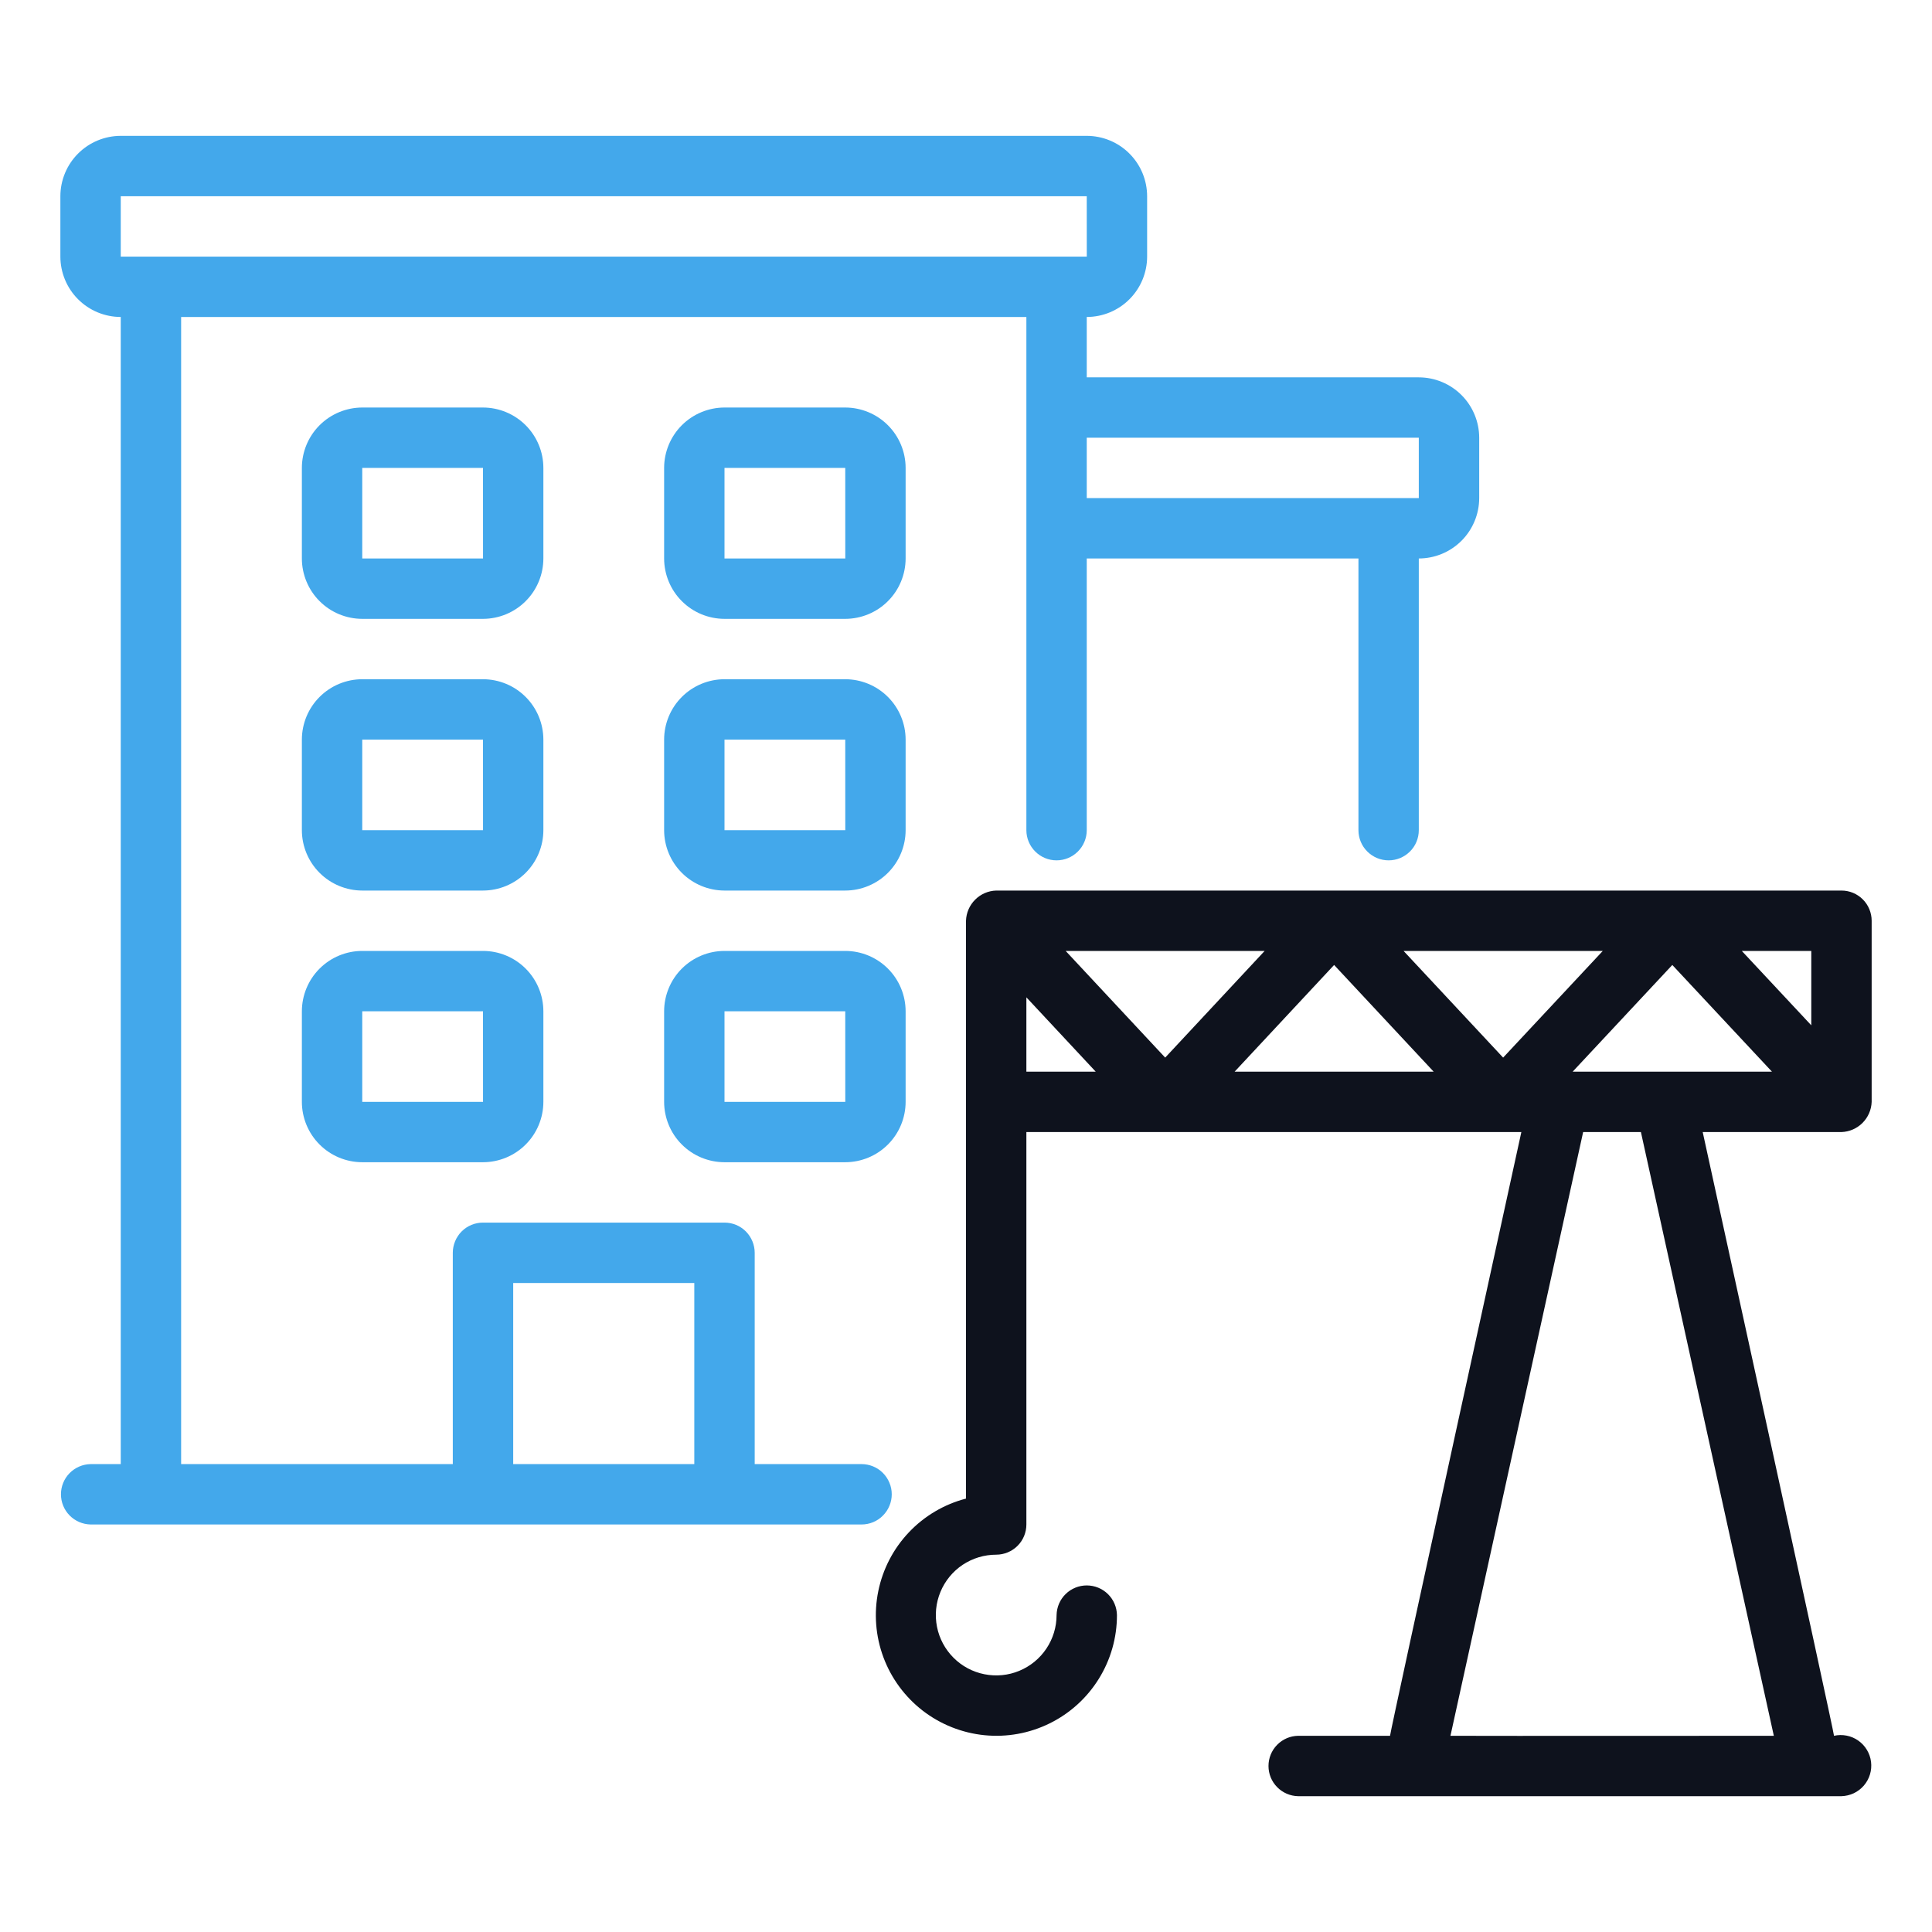
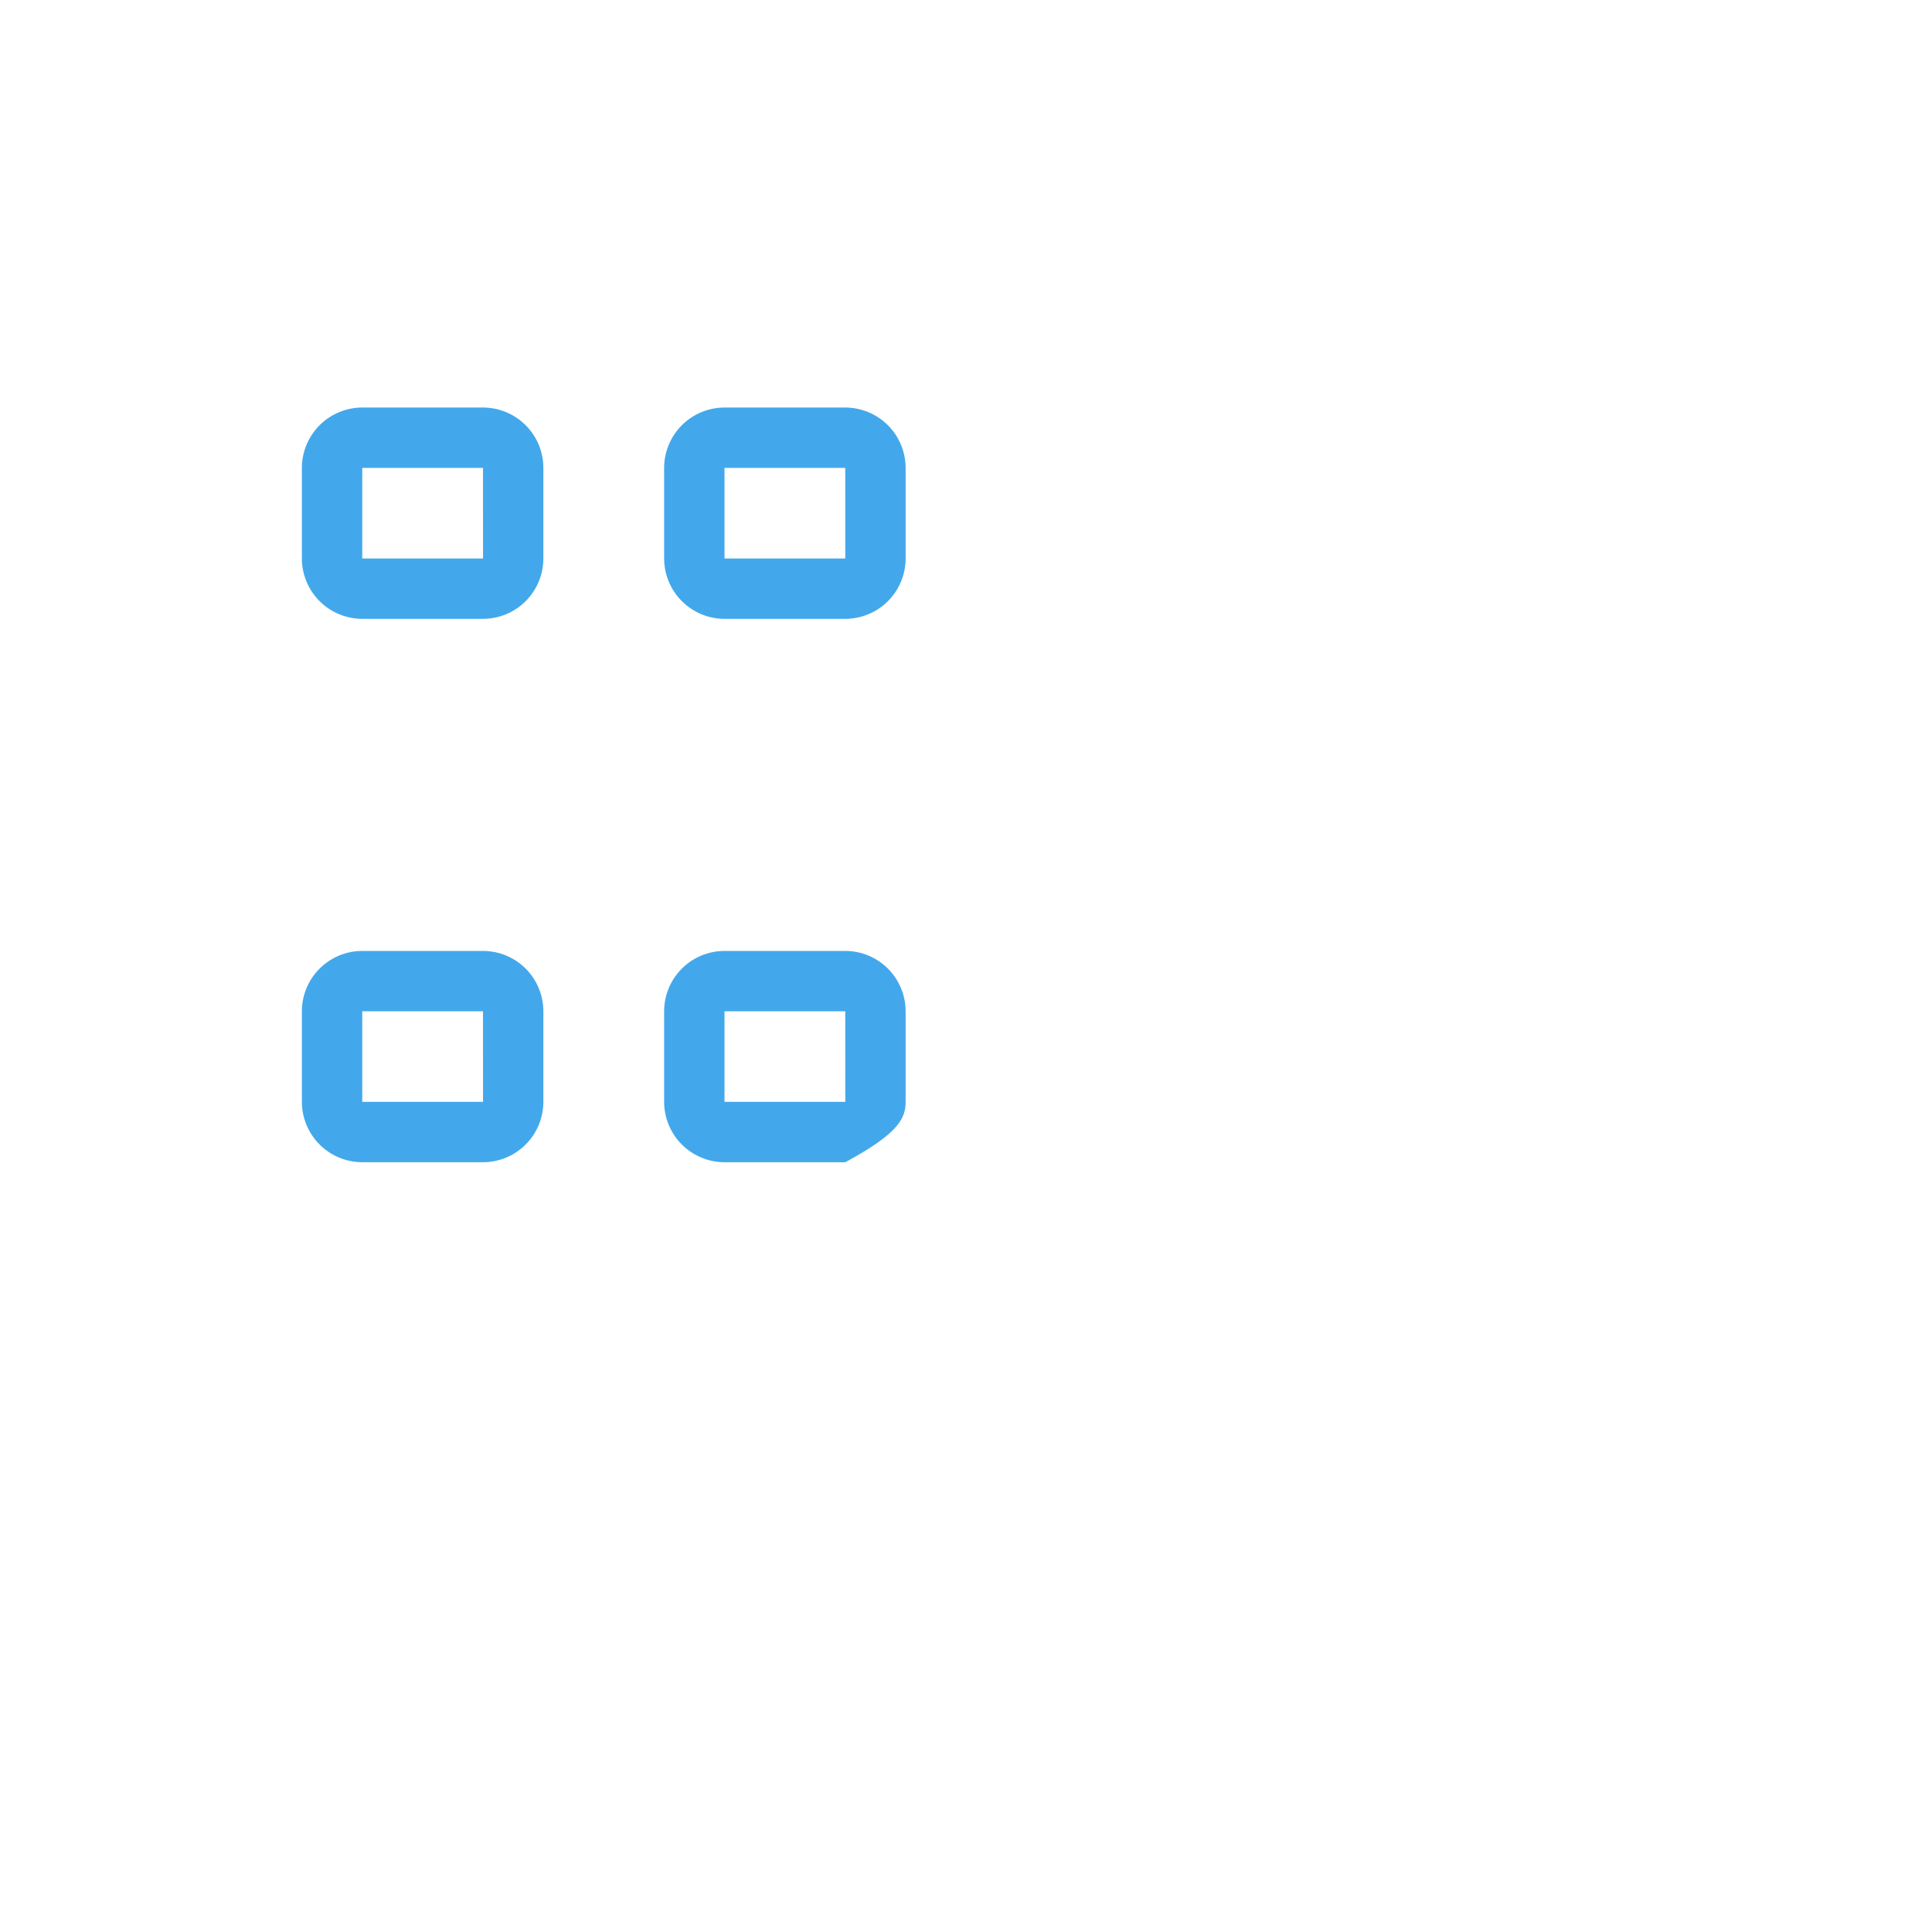
<svg xmlns="http://www.w3.org/2000/svg" width="60" height="60" viewBox="0 0 60 60" fill="none">
  <path d="M16.875 14.531C16.874 14.034 16.677 13.558 16.325 13.206C15.974 12.855 15.497 12.657 15 12.656H11.25C10.753 12.657 10.276 12.855 9.925 13.206C9.573 13.558 9.376 14.034 9.375 14.531V17.344C9.376 17.841 9.573 18.318 9.925 18.669C10.276 19.021 10.753 19.218 11.25 19.219H15C15.497 19.218 15.974 19.021 16.325 18.669C16.677 18.318 16.874 17.841 16.875 17.344V14.531ZM11.25 17.344V14.531H15L15.001 17.344H11.25Z" fill="#43a8eb" />
  <path d="M28.125 14.531C28.124 14.034 27.927 13.558 27.575 13.206C27.224 12.855 26.747 12.657 26.25 12.656H22.5C22.003 12.657 21.526 12.855 21.175 13.206C20.823 13.558 20.626 14.034 20.625 14.531V17.344C20.626 17.841 20.823 18.318 21.175 18.669C21.526 19.021 22.003 19.218 22.5 19.219H26.25C26.747 19.218 27.224 19.021 27.575 18.669C27.927 18.318 28.124 17.841 28.125 17.344V14.531ZM22.5 17.344V14.531H26.25L26.251 17.344H22.5Z" fill="#43a8eb" />
-   <path d="M16.875 22.969C16.874 22.472 16.677 21.995 16.325 21.644C15.974 21.292 15.497 21.095 15 21.094H11.25C10.753 21.095 10.276 21.292 9.925 21.644C9.573 21.995 9.376 22.472 9.375 22.969V25.782C9.376 26.279 9.573 26.755 9.925 27.107C10.276 27.458 10.753 27.656 11.25 27.657H15C15.497 27.656 15.974 27.458 16.325 27.107C16.677 26.755 16.874 26.279 16.875 25.782V22.969ZM11.25 25.782V22.969H15L15.001 25.782H11.25Z" fill="#43a8eb" />
-   <path d="M28.125 22.969C28.124 22.472 27.927 21.995 27.575 21.644C27.224 21.292 26.747 21.095 26.25 21.094H22.5C22.003 21.095 21.526 21.292 21.175 21.644C20.823 21.995 20.626 22.472 20.625 22.969V25.782C20.626 26.279 20.823 26.755 21.175 27.107C21.526 27.458 22.003 27.656 22.5 27.657H26.25C26.747 27.656 27.224 27.458 27.575 27.107C27.927 26.755 28.124 26.279 28.125 25.782V22.969ZM22.5 25.782V22.969H26.25L26.251 25.782H22.5Z" fill="#43a8eb" />
  <path d="M15 29.532H11.25C10.753 29.532 10.276 29.73 9.925 30.081C9.573 30.433 9.376 30.909 9.375 31.407V34.219C9.376 34.716 9.573 35.193 9.925 35.544C10.276 35.896 10.753 36.093 11.25 36.094H15C15.497 36.093 15.974 35.896 16.325 35.544C16.677 35.193 16.874 34.716 16.875 34.219V31.407C16.874 30.909 16.677 30.433 16.325 30.081C15.974 29.73 15.497 29.532 15 29.532ZM11.25 34.219V31.407H15L15.001 34.219H11.25Z" fill="#43a8eb" />
-   <path d="M26.25 29.532H22.5C22.003 29.532 21.526 29.73 21.175 30.081C20.823 30.433 20.626 30.909 20.625 31.407V34.219C20.626 34.716 20.823 35.193 21.175 35.544C21.526 35.896 22.003 36.093 22.5 36.094H26.25C26.747 36.093 27.224 35.896 27.575 35.544C27.927 35.193 28.124 34.716 28.125 34.219V31.407C28.124 30.909 27.927 30.433 27.575 30.081C27.224 29.73 26.747 29.532 26.25 29.532ZM22.5 34.219V31.407H26.25L26.251 34.219H22.5Z" fill="#43a8eb" />
-   <path d="M58.126 28.594C58.126 28.471 58.101 28.349 58.054 28.235C58.007 28.121 57.938 28.018 57.851 27.931C57.764 27.844 57.66 27.775 57.547 27.728C57.433 27.681 57.311 27.657 57.188 27.657H30.938C30.692 27.664 30.458 27.765 30.284 27.94C30.109 28.114 30.008 28.348 30 28.594V46.54C29.323 46.716 28.708 47.079 28.227 47.587C27.745 48.095 27.416 48.728 27.276 49.414C27.136 50.1 27.191 50.812 27.435 51.468C27.679 52.124 28.103 52.699 28.657 53.127C29.211 53.554 29.875 53.818 30.571 53.888C31.268 53.958 31.97 53.831 32.598 53.521C33.226 53.212 33.755 52.733 34.124 52.138C34.494 51.543 34.689 50.857 34.688 50.157C34.683 49.911 34.583 49.677 34.407 49.505C34.232 49.333 33.996 49.237 33.75 49.237C33.505 49.237 33.269 49.333 33.094 49.505C32.918 49.677 32.818 49.911 32.813 50.157C32.813 50.527 32.703 50.89 32.497 51.198C32.291 51.507 31.998 51.747 31.655 51.889C31.313 52.031 30.936 52.068 30.572 51.995C30.208 51.923 29.874 51.745 29.612 51.482C29.35 51.22 29.171 50.886 29.099 50.522C29.027 50.159 29.064 49.782 29.206 49.439C29.348 49.096 29.588 48.803 29.896 48.597C30.205 48.392 30.567 48.282 30.938 48.282C31.061 48.282 31.183 48.257 31.297 48.21C31.41 48.163 31.514 48.094 31.601 48.007C31.688 47.92 31.757 47.817 31.804 47.703C31.851 47.589 31.875 47.467 31.875 47.344V35.157H47.247C47.247 35.157 43.17 53.772 43.169 53.907H40.313C40.068 53.911 39.834 54.012 39.662 54.188C39.49 54.363 39.394 54.599 39.394 54.844C39.394 55.09 39.49 55.325 39.662 55.5C39.834 55.676 40.068 55.777 40.313 55.782H57.188C57.32 55.778 57.451 55.747 57.571 55.691C57.69 55.634 57.797 55.553 57.883 55.453C57.97 55.352 58.035 55.235 58.073 55.108C58.112 54.981 58.123 54.848 58.107 54.716C58.091 54.585 58.047 54.458 57.979 54.345C57.911 54.231 57.82 54.133 57.711 54.056C57.603 53.98 57.48 53.927 57.35 53.902C57.22 53.876 57.086 53.877 56.957 53.907C56.956 53.774 52.879 35.157 52.879 35.157H57.188C57.434 35.149 57.668 35.047 57.842 34.873C58.016 34.699 58.118 34.465 58.126 34.219V28.594ZM56.251 31.842L54.093 29.532H56.251V31.842ZM48.84 33.282L51.935 29.968L55.03 33.282H48.84ZM41.432 29.968L44.524 33.282H38.342L41.432 29.968ZM36.186 32.845L33.095 29.532H39.275L36.186 32.845ZM43.589 29.532H49.776L46.681 32.845L43.589 29.532ZM31.875 30.973L34.029 33.282H31.875V30.973ZM55.088 53.907C53.307 53.906 46.871 53.914 45.045 53.907L49.166 35.157H50.96L55.088 53.907Z" fill="#0E121D" />
-   <path d="M27.694 46.407C27.694 46.283 27.67 46.161 27.622 46.048C27.575 45.934 27.506 45.831 27.419 45.743C27.332 45.656 27.229 45.587 27.115 45.54C27.001 45.493 26.879 45.469 26.756 45.469H23.438V38.907C23.438 38.783 23.413 38.661 23.366 38.548C23.319 38.434 23.25 38.331 23.163 38.243C23.076 38.156 22.973 38.087 22.859 38.04C22.745 37.993 22.623 37.969 22.5 37.969H15C14.877 37.969 14.755 37.993 14.641 38.04C14.527 38.087 14.424 38.156 14.337 38.243C14.25 38.331 14.181 38.434 14.134 38.548C14.087 38.661 14.062 38.783 14.062 38.907V45.469H5.625V9.844H31.875V25.782C31.875 26.03 31.974 26.269 32.15 26.444C32.325 26.62 32.564 26.719 32.812 26.719C33.061 26.719 33.3 26.62 33.475 26.444C33.651 26.269 33.75 26.03 33.75 25.782V17.344H42.188V25.782C42.188 26.03 42.286 26.269 42.462 26.444C42.638 26.62 42.876 26.719 43.125 26.719C43.374 26.719 43.612 26.62 43.788 26.444C43.964 26.269 44.062 26.03 44.062 25.782V17.344C44.56 17.343 45.036 17.146 45.388 16.794C45.739 16.443 45.937 15.966 45.938 15.469V13.594C45.937 13.097 45.739 12.62 45.388 12.269C45.036 11.917 44.56 11.72 44.062 11.719H33.75V9.844C34.247 9.843 34.724 9.646 35.075 9.294C35.427 8.943 35.624 8.466 35.625 7.969V6.094C35.624 5.597 35.427 5.12 35.075 4.769C34.724 4.417 34.247 4.22 33.75 4.219H3.75C3.253 4.22 2.776 4.417 2.425 4.769C2.073 5.12 1.876 5.597 1.875 6.094V7.969C1.876 8.466 2.073 8.943 2.425 9.294C2.776 9.646 3.253 9.843 3.75 9.844V45.469H2.812C2.567 45.474 2.333 45.575 2.161 45.75C1.989 45.925 1.893 46.161 1.893 46.407C1.893 46.652 1.989 46.888 2.161 47.063C2.333 47.238 2.567 47.339 2.813 47.344H26.756C26.879 47.344 27.001 47.32 27.115 47.273C27.229 47.226 27.332 47.157 27.419 47.069C27.506 46.982 27.575 46.879 27.622 46.765C27.67 46.651 27.694 46.53 27.694 46.407ZM44.062 13.594V15.469H33.75V13.594H44.062ZM3.75 6.094H33.75L33.751 7.969H3.75V6.094ZM15.938 45.469V39.844H21.562V45.469H15.938Z" fill="#43a8eb" />
+   <path d="M26.25 29.532H22.5C22.003 29.532 21.526 29.73 21.175 30.081C20.823 30.433 20.626 30.909 20.625 31.407V34.219C20.626 34.716 20.823 35.193 21.175 35.544C21.526 35.896 22.003 36.093 22.5 36.094H26.25C27.927 35.193 28.124 34.716 28.125 34.219V31.407C28.124 30.909 27.927 30.433 27.575 30.081C27.224 29.73 26.747 29.532 26.25 29.532ZM22.5 34.219V31.407H26.25L26.251 34.219H22.5Z" fill="#43a8eb" />
</svg>